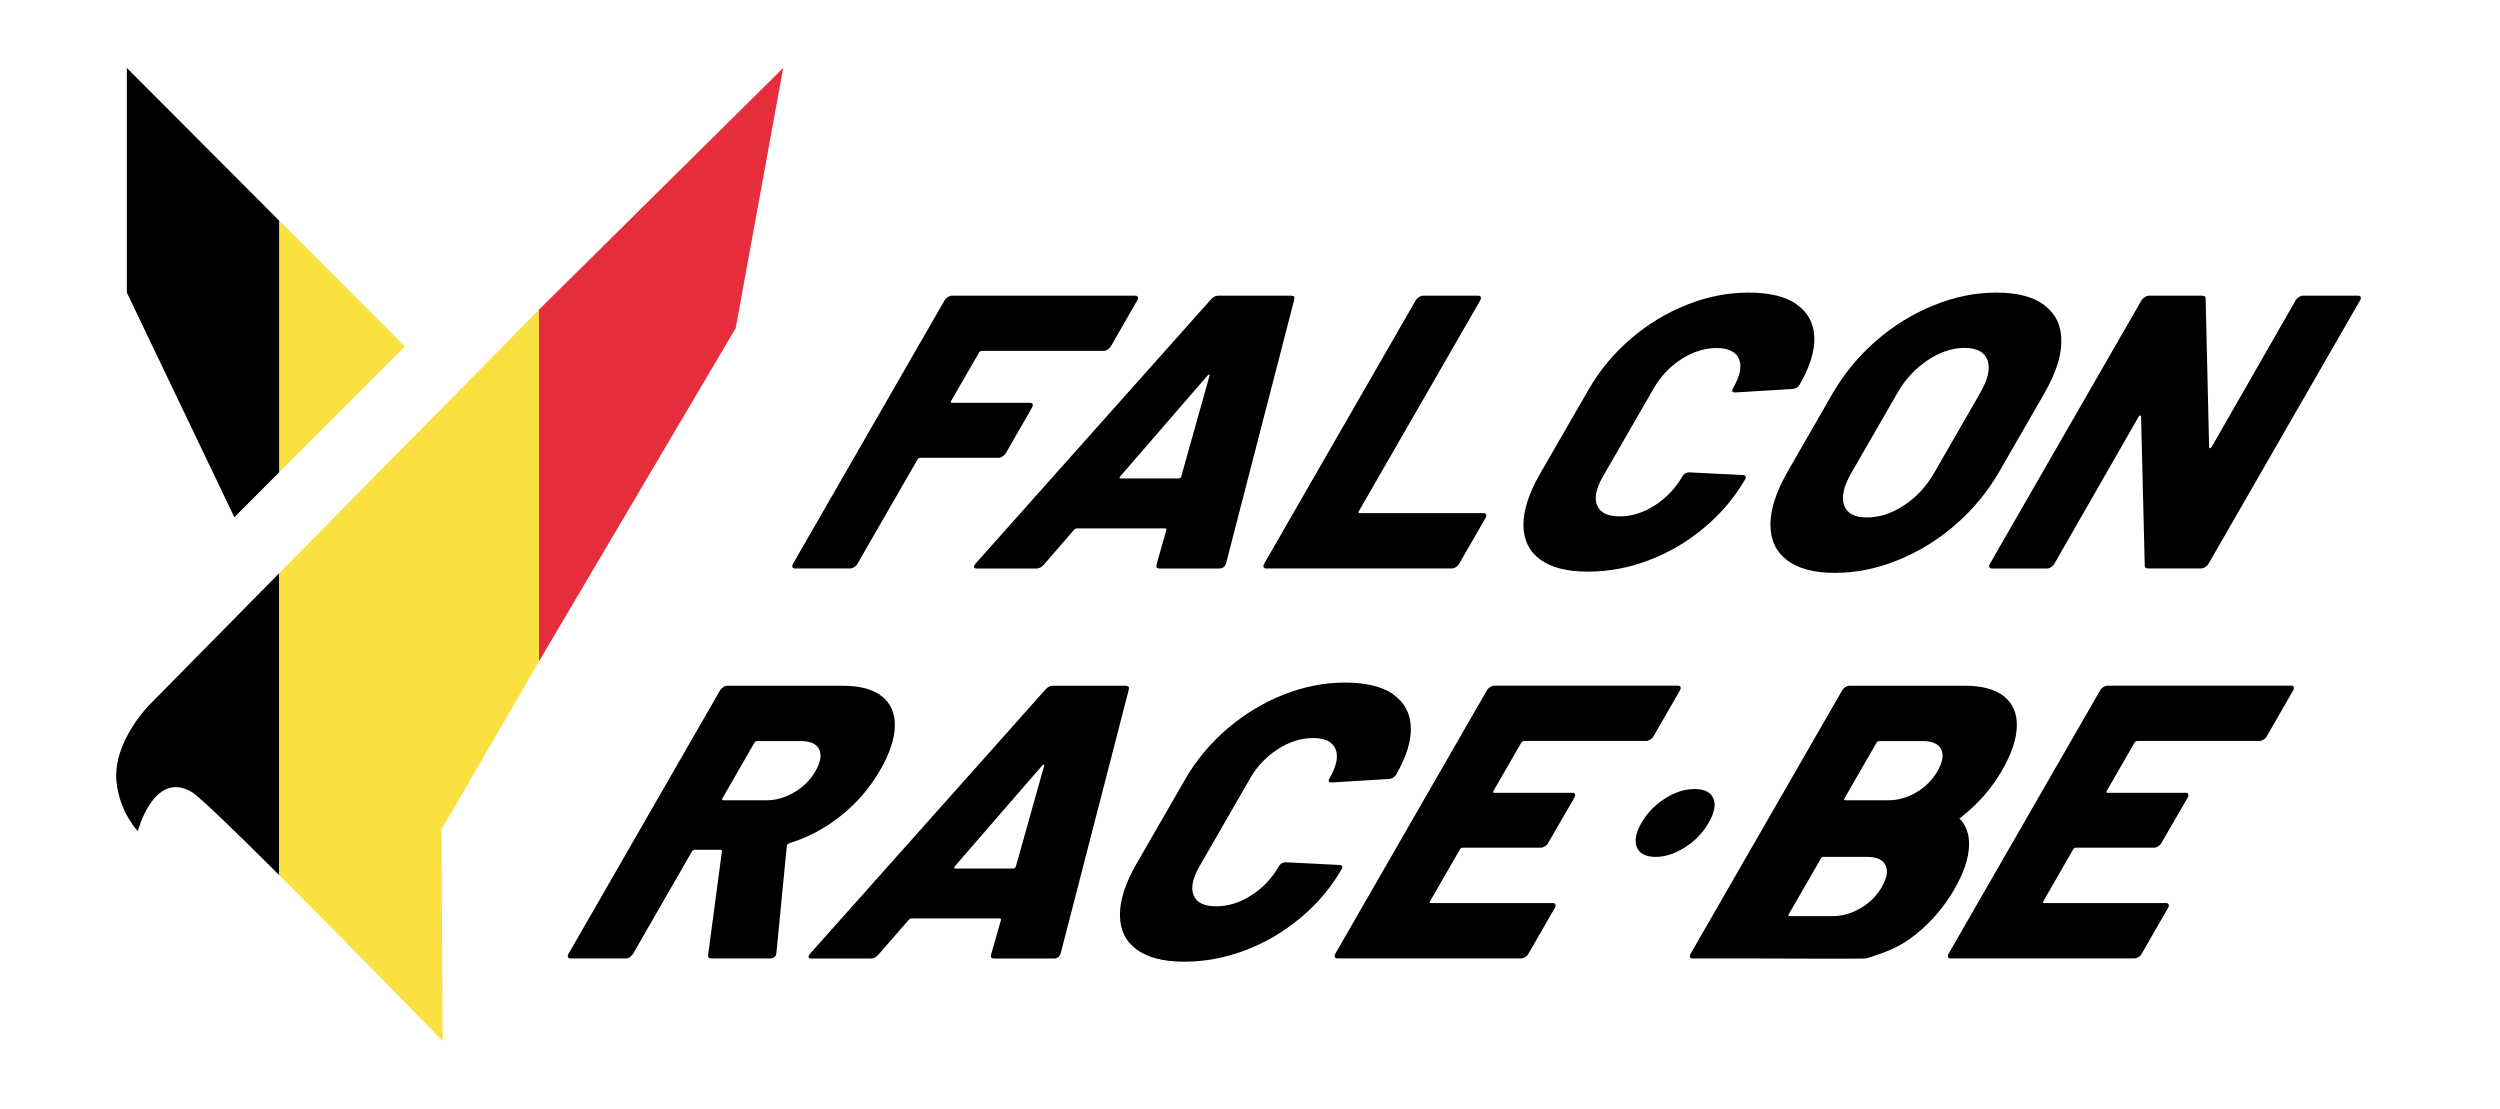
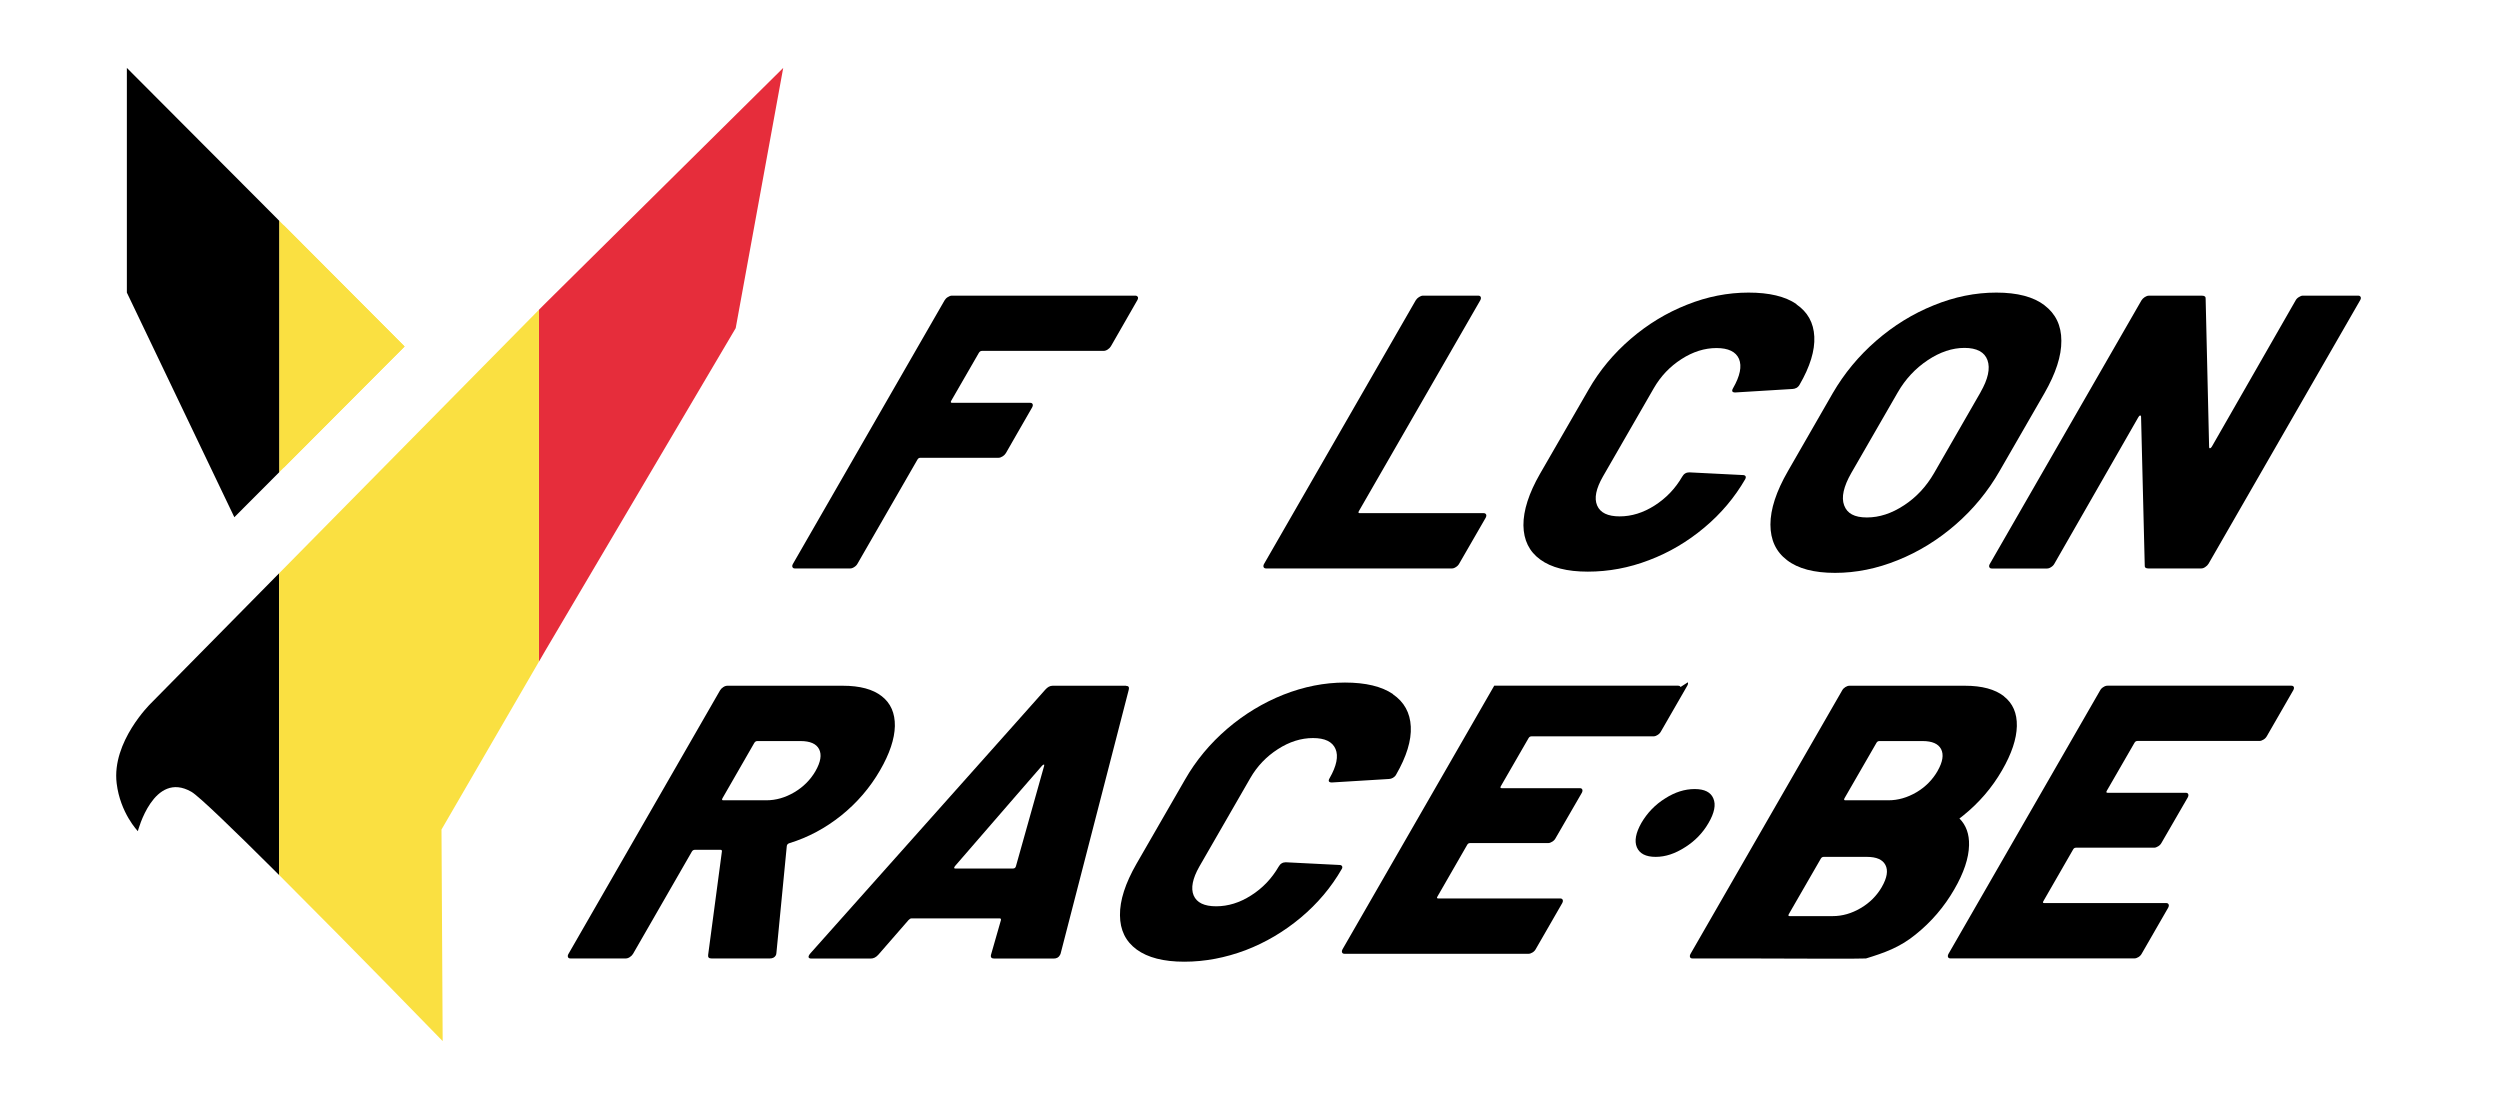
<svg xmlns="http://www.w3.org/2000/svg" id="Vrstva_1" viewBox="0 0 509.41 225.98">
  <defs>
    <style> .cls-1 { fill: #fae041; } .cls-2 { fill: #e62d3b; } </style>
  </defs>
  <path d="M56.88,116.81v61.5c-.29-.3-.59-.59-.88-.88-8.4-8.37-15.45-15.19-16.98-16.08-7.71-4.45-10.93,8.01-10.93,8.01,0,0-3.59-3.69-4.32-9.75-1.03-8.47,6.92-16.24,6.92-16.24l25.31-25.67.88-.89Z" />
  <path class="cls-1" d="M57.76,45.85l24.68,24.75-24.68,24.75" />
  <g>
    <g>
      <path d="M231.85,60.53c-.08-.18-.27-.29-.51-.29h-37.36c-.27,0-.55.1-.84.29-.31.18-.51.41-.67.67l-30.88,53.67c-.16.27-.2.49-.12.67.08.2.24.29.51.29h11.25c.26,0,.53-.08.84-.29.29-.18.51-.41.65-.67l12.21-21.2c.14-.27.35-.39.61-.39h15.92c.27,0,.53-.1.84-.29.29-.18.51-.41.67-.67l2.08-3.63,3.26-5.67c.14-.27.18-.49.1-.67-.08-.18-.24-.27-.51-.27h-15.9c-.27,0-.33-.14-.18-.41l5.63-9.76c.16-.27.37-.41.63-.41h24.77c.27,0,.55-.08.84-.27.29-.18.51-.41.67-.67l5.38-9.38c.16-.27.18-.49.12-.67Z" />
-       <path d="M263.16,60.25h-14.96c-.53,0-1.02.27-1.49.8l-39.67,44.52-8.17,9.17c-.31.37-.45.63-.39.82.04.2.22.29.55.29h12.11c.57,0,1.1-.27,1.57-.8l6.12-7.07c.22-.2.43-.31.57-.31h18.06c.16,0,.22.1.2.31l-2,7.07c-.14.53.06.8.65.8h12.11c.57,0,1-.24,1.28-.71.08-.16.12-.29.14-.39l13.88-53.69c.14-.53-.06-.8-.57-.8ZM246.44,76.62l-5.73,20.4c-.06.31-.26.47-.59.47h-11.78c-.27,0-.29-.16-.04-.47l17.67-20.4c.14-.16.29-.27.41-.29s.14.06.06.29Z" />
      <path d="M302.82,104.85c-.08-.18-.24-.29-.51-.29h-25.26c-.27,0-.31-.14-.16-.41l24.73-42.95c.14-.27.18-.49.1-.67-.06-.18-.24-.29-.51-.29h-11.23c-.27,0-.55.1-.84.29-.29.18-.51.41-.67.67l-30.88,53.67c-.16.27-.18.49-.12.67.08.2.27.29.53.29h37.83c.27,0,.53-.08.84-.29.29-.18.51-.41.65-.67l5.4-9.36c.14-.27.18-.49.1-.67Z" />
      <path d="M366.05,61.96c-2.3-1.57-5.54-2.34-9.76-2.34s-8.42.82-12.54,2.47c-4.14,1.63-7.97,3.95-11.46,6.95-3.49,3-6.36,6.44-8.6,10.36l-9.89,17.14c-2.28,3.97-3.4,7.48-3.38,10.5.04,3.02,1.18,5.34,3.42,6.97,2.26,1.65,5.48,2.47,9.7,2.47s8.38-.77,12.47-2.34c4.1-1.55,7.85-3.77,11.25-6.62,3.42-2.85,6.2-6.16,8.38-9.93.1-.2.12-.39.04-.55-.1-.16-.29-.24-.53-.24l-10.93-.55c-.63,0-1.12.29-1.45.88-1.41,2.43-3.28,4.38-5.61,5.87-2.34,1.49-4.71,2.22-7.13,2.22s-3.95-.73-4.59-2.22-.22-3.44,1.16-5.87l10.38-18.02c1.41-2.45,3.28-4.42,5.63-5.93,2.34-1.51,4.73-2.26,7.15-2.26s3.95.75,4.59,2.22c.61,1.49.22,3.47-1.22,5.97-.33.57-.18.86.45.86l11.66-.71c.26,0,.53-.08.82-.22.27-.16.49-.39.63-.65,2.14-3.69,3.14-6.97,3-9.8-.14-2.83-1.35-5.01-3.65-6.58Z" />
      <path d="M416.61,62.21c-2.26-1.73-5.54-2.59-9.83-2.59s-8.52.86-12.76,2.59c-4.24,1.71-8.15,4.12-11.72,7.22-3.57,3.1-6.52,6.67-8.85,10.68l-9.13,15.88c-2.39,4.14-3.57,7.77-3.57,10.89s1.12,5.54,3.38,7.26c2.24,1.73,5.5,2.59,9.78,2.59s8.54-.86,12.8-2.59c4.26-1.71,8.19-4.14,11.78-7.26,3.59-3.12,6.58-6.75,8.95-10.89l9.15-15.88c2.3-4.02,3.47-7.58,3.44-10.68,0-3.1-1.16-5.5-3.44-7.22ZM403.56,79.94l-9.46,16.45c-1.59,2.75-3.63,4.95-6.14,6.58-2.51,1.65-5.01,2.47-7.56,2.47s-4.02-.82-4.63-2.47c-.61-1.63-.12-3.83,1.45-6.58l9.48-16.45c1.55-2.69,3.59-4.87,6.09-6.54s5.01-2.51,7.5-2.51,4.1.84,4.69,2.51.12,3.85-1.43,6.54Z" />
      <path d="M481.02,60.53c-.08-.18-.24-.29-.51-.29h-11.25c-.27,0-.53.1-.82.29-.31.18-.53.41-.67.67l-17.06,29.78c-.12.2-.24.33-.37.35-.12.04-.18-.04-.2-.18l-.71-30.27c.04-.41-.2-.63-.73-.63h-10.84c-.26,0-.55.1-.84.29s-.51.41-.67.67l-30.88,53.67c-.16.27-.2.49-.12.67.08.2.24.29.51.29h11.25c.27,0,.53-.08.84-.29.29-.18.51-.41.65-.67l17.1-29.84c.12-.22.24-.35.37-.37.12-.02.18.04.2.2l.75,30.33c-.04.43.2.63.73.63h10.76c.27,0,.55-.08.84-.29.29-.18.51-.41.67-.67l30.88-53.67c.16-.27.2-.49.12-.67Z" />
      <path d="M179.68,141.87c-1.81-1.43-4.46-2.14-7.95-2.14h-23.5c-.27,0-.55.08-.84.27-.29.18-.51.41-.67.67l-30.88,53.69c-.16.26-.18.49-.1.67.06.18.24.27.51.27h11.23c.27,0,.55-.08.84-.27.29-.18.51-.41.67-.67l11.97-20.81c.14-.27.37-.39.63-.39h5.22c.2,0,.31.1.29.31l-2.81,21.12c-.06.49.16.71.69.71h11.88c.57,0,.98-.2,1.22-.63.06-.1.1-.27.12-.47l2.12-21.83c.04-.27.22-.47.55-.57,3.79-1.16,7.3-3.04,10.54-5.63,3.22-2.59,5.87-5.67,7.91-9.21,1.96-3.38,2.96-6.4,3.02-9.01.04-2.63-.84-4.65-2.65-6.07ZM166.17,157.12c-1.04,1.79-2.49,3.24-4.32,4.32-1.83,1.08-3.73,1.63-5.69,1.63h-8.79c-.26,0-.31-.14-.16-.41l6.48-11.27c.16-.27.37-.39.63-.39h8.79c1.96,0,3.22.55,3.79,1.65.57,1.12.33,2.61-.73,4.46Z" />
      <path d="M229.44,139.73h-14.96c-.53,0-1.02.27-1.49.8l-5.95,6.69-41.87,46.99c-.33.37-.45.65-.41.84.06.18.24.27.55.27h12.11c.59,0,1.1-.27,1.57-.8l6.14-7.05c.22-.22.41-.33.57-.33h18.04c.16,0,.24.1.22.33l-2.02,7.05c-.14.53.08.8.65.8h12.11c.59,0,1.02-.22,1.28-.71.1-.16.14-.29.16-.39l13.86-53.67c.14-.53-.04-.8-.57-.8ZM212.75,156.08l-5.71,20.32-.02.08c-.08.33-.29.49-.59.49h-11.8c-.27,0-.27-.16-.04-.49l12.45-14.37,5.24-6.03c.14-.16.27-.24.39-.29.12-.02.14.08.08.29Z" />
      <path d="M283.82,141.42c-2.28-1.55-5.54-2.34-9.76-2.34s-8.4.84-12.54,2.47c-4.14,1.65-7.95,3.95-11.46,6.95-3.49,3-6.36,6.44-8.6,10.36l-9.89,17.16c-2.28,3.97-3.4,7.46-3.36,10.48.02,3.02,1.16,5.34,3.42,6.99,2.24,1.63,5.46,2.47,9.68,2.47s8.38-.8,12.48-2.34c4.1-1.57,7.85-3.79,11.27-6.65,3.4-2.85,6.2-6.16,8.36-9.93.12-.2.12-.39.04-.55-.1-.16-.27-.24-.53-.24l-10.93-.55c-.63,0-1.12.29-1.45.88-1.41,2.43-3.28,4.4-5.61,5.87-2.32,1.49-4.71,2.22-7.13,2.22s-3.95-.73-4.59-2.22c-.61-1.47-.22-3.44,1.16-5.87l10.38-18.02c1.41-2.45,3.28-4.4,5.63-5.91,2.34-1.51,4.73-2.26,7.15-2.26s3.95.73,4.59,2.22c.63,1.47.22,3.47-1.2,5.95-.35.57-.18.88.45.88l11.64-.71c.27,0,.53-.08.82-.24.27-.16.49-.37.63-.63,2.14-3.71,3.14-6.97,3-9.8-.14-2.83-1.35-5.03-3.65-6.6Z" />
-       <path d="M342.43,139.99c-.06-.18-.24-.27-.51-.27h-37.45c-.27,0-.53.08-.82.27-.31.18-.53.41-.67.67l-30.9,53.69c-.14.26-.18.49-.1.67.08.18.24.27.51.27h37.45c.27,0,.53-.08.84-.27.29-.18.51-.41.65-.67l5.4-9.38c.14-.27.18-.49.1-.67-.06-.18-.24-.29-.51-.29h-24.85c-.27,0-.33-.12-.16-.39l6.03-10.48c.14-.29.35-.41.61-.41h15.92c.27,0,.53-.1.84-.29.29-.18.51-.41.65-.67l5.36-9.27c.14-.26.18-.49.1-.69-.08-.18-.24-.27-.51-.27h-15.92c-.27,0-.31-.14-.16-.41l5.63-9.76c.14-.27.37-.39.61-.39h24.87c.27,0,.53-.1.84-.29.29-.18.51-.41.65-.67l5.4-9.38c.14-.27.18-.49.1-.67Z" />
+       <path d="M342.43,139.99c-.06-.18-.24-.27-.51-.27h-37.45l-30.9,53.69c-.14.26-.18.49-.1.67.08.18.24.27.51.27h37.45c.27,0,.53-.08.84-.27.29-.18.51-.41.65-.67l5.4-9.38c.14-.27.18-.49.1-.67-.06-.18-.24-.29-.51-.29h-24.85c-.27,0-.33-.12-.16-.39l6.03-10.48c.14-.29.35-.41.61-.41h15.92c.27,0,.53-.1.84-.29.29-.18.51-.41.65-.67l5.36-9.27c.14-.26.18-.49.1-.69-.08-.18-.24-.27-.51-.27h-15.92c-.27,0-.31-.14-.16-.41l5.63-9.76c.14-.27.37-.39.61-.39h24.87c.27,0,.53-.1.84-.29.29-.18.51-.41.65-.67l5.4-9.38c.14-.27.18-.49.1-.67Z" />
      <path d="M467.39,139.99c-.06-.18-.24-.27-.51-.27h-37.45c-.27,0-.53.08-.82.27-.31.18-.53.41-.67.67l-30.9,53.69c-.14.26-.18.49-.1.67.08.18.24.27.51.27h37.45c.27,0,.53-.08.84-.27.29-.18.51-.41.65-.67l5.4-9.38c.14-.27.18-.49.1-.67-.06-.18-.24-.29-.51-.29h-24.85c-.26,0-.33-.12-.16-.39l6.03-10.48c.14-.29.35-.41.61-.41h15.92c.27,0,.53-.1.84-.29.29-.18.51-.41.65-.67l5.36-9.27c.14-.26.18-.49.1-.69-.08-.18-.24-.27-.51-.27h-15.92c-.27,0-.31-.14-.16-.41l5.63-9.76c.14-.27.37-.39.61-.39h24.87c.27,0,.53-.1.84-.29.29-.18.51-.41.65-.67l5.4-9.38c.14-.27.18-.49.1-.67Z" />
      <path d="M349.12,162.7c-.53-1.28-1.79-1.92-3.81-1.92s-4.02.63-6.03,1.92c-2.02,1.26-3.63,2.94-4.83,4.99-1.14,2.02-1.45,3.67-.92,4.95.55,1.3,1.83,1.96,3.83,1.96s3.95-.65,5.99-1.96c2.04-1.28,3.63-2.94,4.79-4.95,1.2-2.06,1.53-3.73.98-4.99Z" />
    </g>
    <path d="M408.33,141.87c-1.83-1.43-4.48-2.14-7.95-2.14h-23.52c-.27,0-.53.08-.84.27-.29.18-.51.41-.65.67l-30.9,53.69c-.14.26-.18.49-.1.67.06.18.24.27.51.27h11.23c9.13.04,23.89.08,24.11,0,3.77-1.16,6.85-2.24,10.07-4.85,3.24-2.59,5.87-5.67,7.91-9.21,1.96-3.38,2.96-6.38,3.02-9.01.06-2.26-.59-4.08-1.96-5.46.27-.18.51-.39.77-.59,3.24-2.61,5.87-5.67,7.91-9.21,1.96-3.38,2.96-6.4,3.02-9.01.06-2.63-.82-4.65-2.63-6.07ZM383.46,180.72c-1.04,1.79-2.47,3.24-4.32,4.32-1.83,1.08-3.73,1.63-5.69,1.63h-8.79c-.27,0-.31-.12-.16-.41l6.5-11.27c.14-.27.35-.39.61-.39h8.79c1.96,0,3.22.55,3.79,1.67.57,1.1.33,2.59-.73,4.44ZM394.8,157.12c-1.04,1.79-2.47,3.24-4.3,4.32-1.85,1.08-3.75,1.63-5.69,1.63h-8.81c-.24,0-.31-.14-.16-.41l6.5-11.27c.14-.27.35-.39.61-.39h8.79c1.96,0,3.22.55,3.79,1.65.57,1.12.33,2.61-.73,4.46Z" />
  </g>
  <g>
    <polygon class="cls-1" points="82.44 70.6 57.76 95.35 56.88 96.24 56.88 44.97 57.76 45.85 82.44 70.6" />
    <polygon points="56.88 44.97 56.88 96.24 56 97.12 47.75 105.39 25.85 59.62 25.85 13.84 56 44.08 56.88 44.97" />
  </g>
  <polygon class="cls-2" points="159.59 13.84 149.91 66.86 111.16 132.5 109.82 134.81 109.82 63.12 110.78 62.15 159.59 13.84" />
  <path class="cls-1" d="M109.82,134.81l-19.86,34.22.24,43.11s-17.77-18.3-32.44-32.95c-.29-.3-.59-.59-.88-.88v-61.5l.88-.89,52.06-52.8v71.69Z" />
</svg>